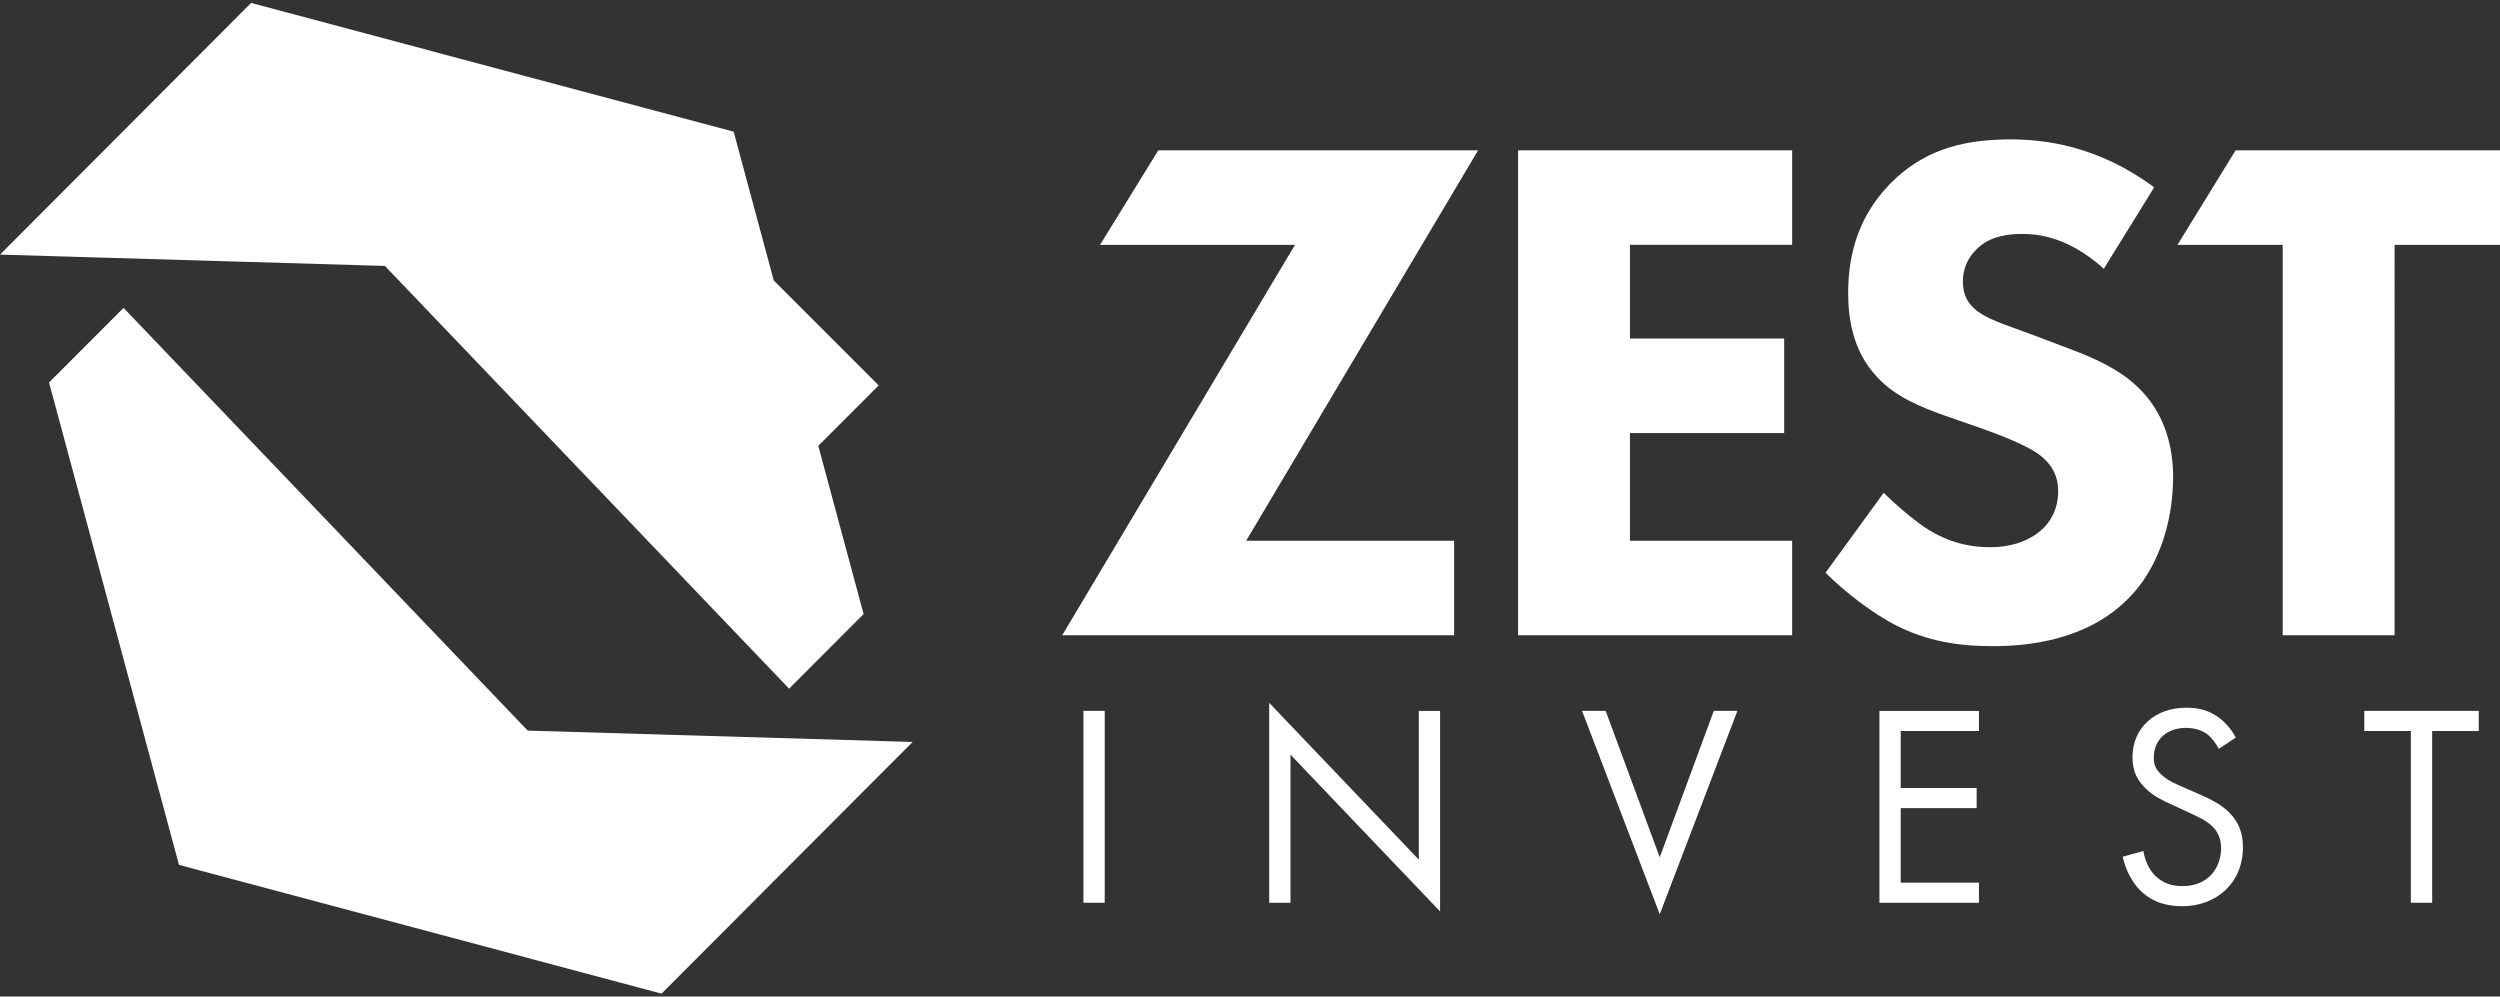
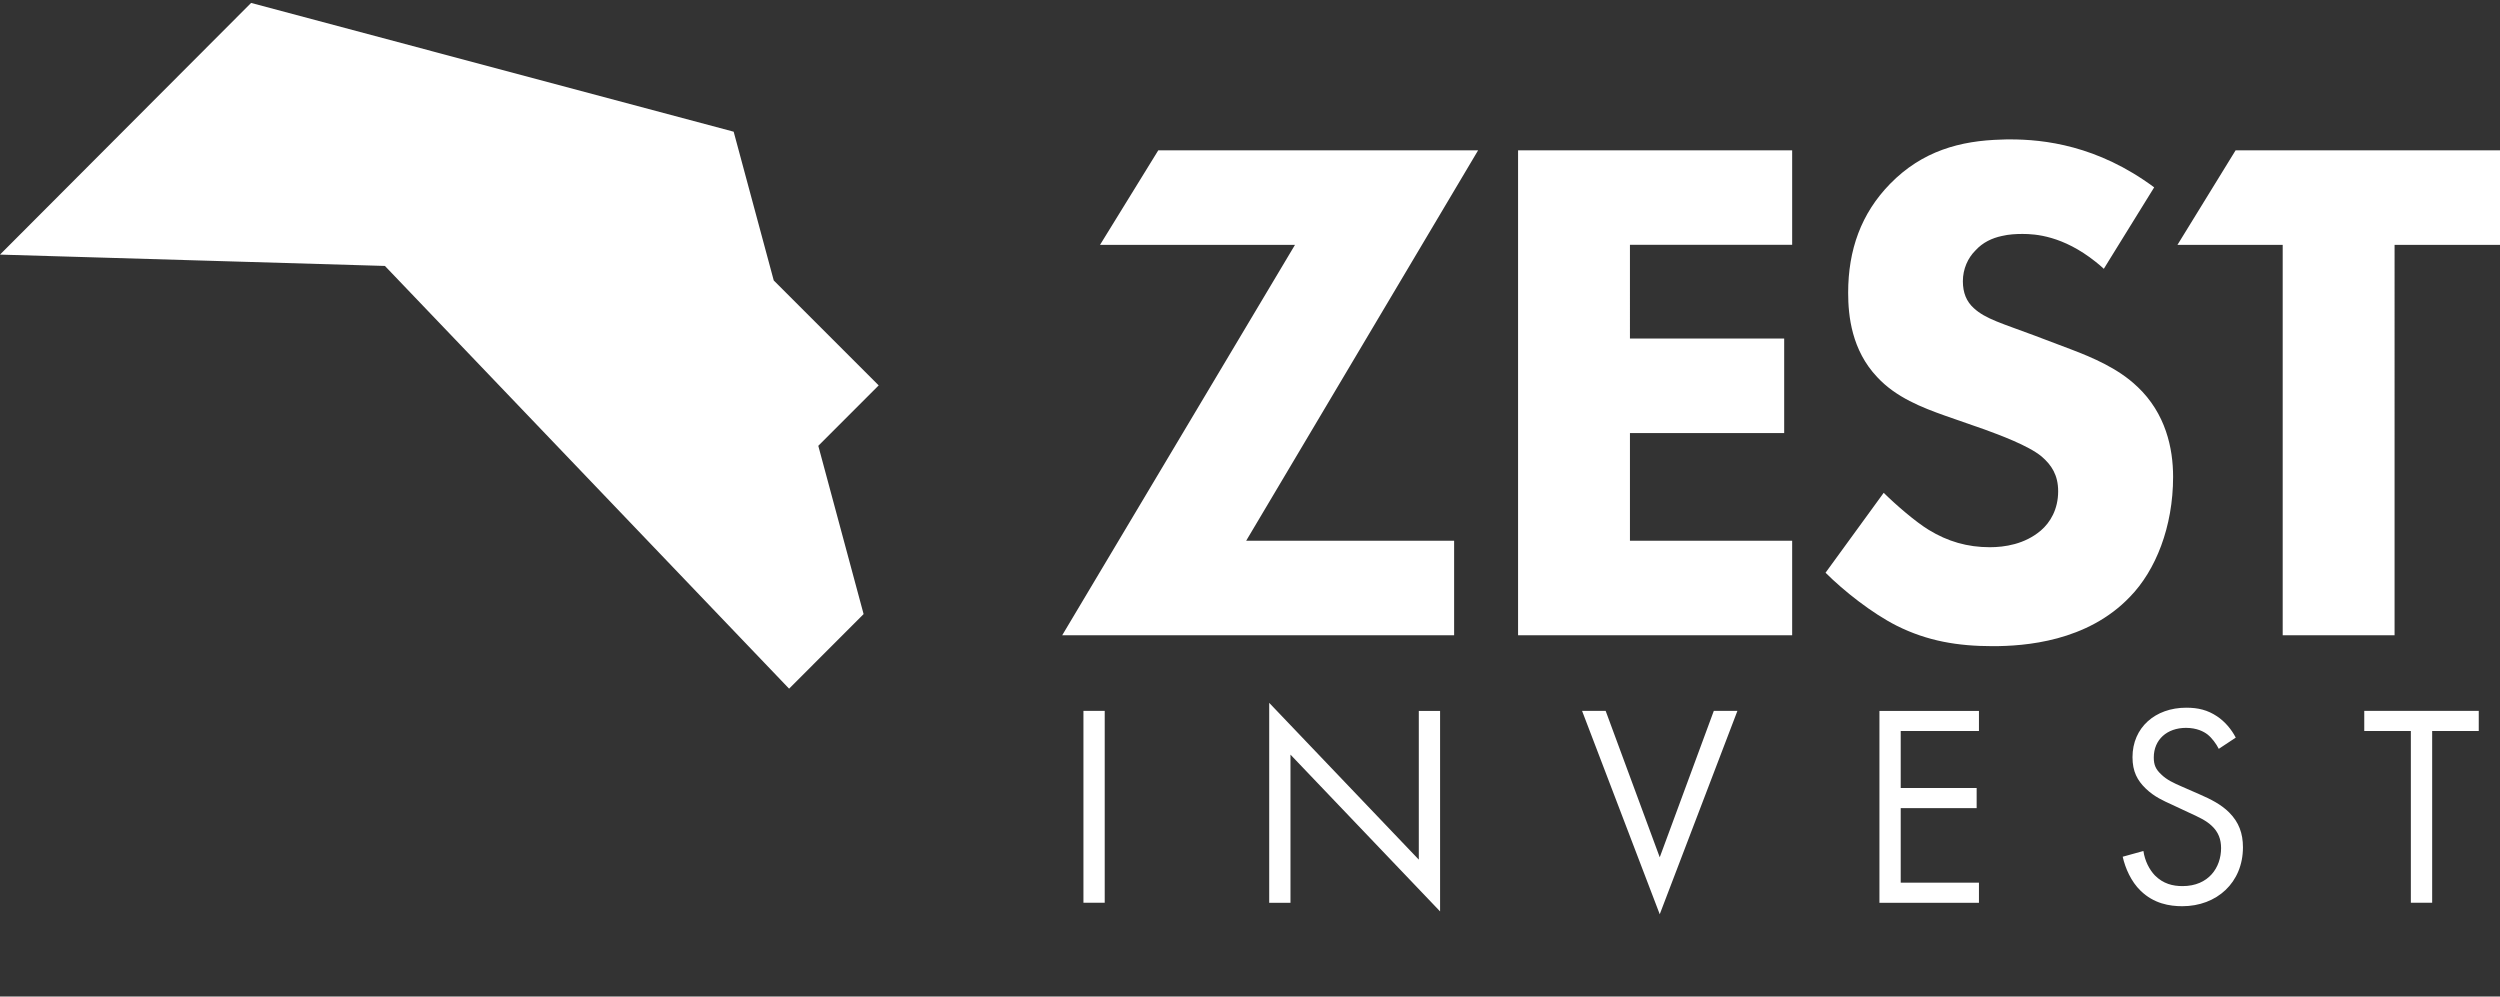
<svg xmlns="http://www.w3.org/2000/svg" id="LOGOS_LAYER" data-name="LOGOS LAYER" viewBox="0 0 880 350.79">
  <rect x="0" y="0" width="880" height="350.79" fill="#333333" stroke="none" />
  <defs>
    <style>.cls-1{fill:#fff;stroke-width:0}</style>
  </defs>
  <path class="cls-1" d="M388.86 250.23v67.54h-7.49v-67.54h7.49ZM446.76 317.78V247.4l52.66 55.19v-52.35h7.49v70.58l-52.66-55.19v52.15h-7.49ZM565.19 250.23l19.04 51.54 19.03-51.54h8.31l-27.34 71.59-27.34-71.59h8.3ZM696.59 257.32h-27.54v20.05h26.73v7.09h-26.73v26.23h27.54v7.09h-35.03v-67.54h35.03v7.09ZM781.01 263.6c-.91-1.82-2.43-3.85-3.95-5.06-1.32-1.01-3.75-2.33-7.59-2.33-6.68 0-11.34 4.15-11.34 10.43 0 2.63.71 4.15 2.53 5.87 2.02 2.02 4.56 3.14 7.09 4.25l6.48 2.84c3.95 1.72 7.59 3.54 10.43 6.38 3.44 3.44 4.86 7.39 4.86 12.25 0 12.46-9.22 20.76-21.37 20.76-4.45 0-10.02-.91-14.68-5.47-3.34-3.24-5.37-7.9-6.28-11.95l7.29-2.02c.51 3.54 2.12 6.58 4.05 8.61 2.94 2.94 6.28 3.75 9.72 3.75 9.21 0 13.57-6.58 13.57-13.37 0-3.04-.91-5.67-3.34-7.9-1.92-1.82-4.56-3.04-8.1-4.66l-6.07-2.84c-2.64-1.21-5.98-2.63-9.01-5.57-2.94-2.84-4.66-5.98-4.66-11.04 0-10.43 8-17.42 18.93-17.42 4.15 0 7.5.81 10.84 3.04 2.74 1.82 5.06 4.56 6.58 7.49l-5.97 3.95ZM856.12 257.32v60.45h-7.5v-60.45h-16.4v-7.09h40.3v7.09h-16.4ZM520.29 52.92H407.71l-20.47 33.22v.06h68.59l-81.94 137.42h137.96v-33.28h-73.2l81.64-137.42ZM630.84 86.19V52.91h-96.48v170.7h96.48v-33.28h-57.1v-37.89h54.29v-33.28h-54.29V86.18h57.1ZM786.93 52.92 766.46 86.2h37.05v137.42h39.38V86.19H880V52.91h-93.07ZM752.34 136.11c-6.64-6.4-15.86-10.29-23.28-13.11l-12.81-4.85c-11.49-4.31-17.36-5.87-21.49-9.7-2.57-2.33-3.83-5.39-3.83-9.46 0-4.37 1.8-8.2 4.37-10.77 2.63-2.93 5.99-4.43 9.34-5.15 2.51-.6 5.03-.72 7.3-.72 4.49 0 14.18.6 25.74 9.82.96.78 1.92 1.56 2.87 2.45l1.5-2.45 16.22-26.22c-19.99-14.84-38.9-16.88-50.69-16.88-.96 0-1.92 0-2.93.06-14.66.36-28.01 4.01-39.32 15.56-10.23 10.47-14.78 23.28-14.78 38.37 0 8.2 1.26 20.23 10.23 29.69 6.64 7.18 15.86 10.71 23.76 13.53l14.07 4.91c4.91 1.8 15.38 5.63 19.99 9.46 3.59 3.05 5.87 6.64 5.87 12.27 0 6.4-2.81 11.01-6.1 13.83-5.69 4.85-12.81 5.87-17.96 5.87-7.9 0-14.84-2.03-21.49-6.1-4.61-2.81-11.49-8.74-15.86-13.05l-20.47 28.13c6.4 6.4 16.4 14.3 25.08 18.67 10.77 5.39 21.49 7.18 33.76 7.18 11.25 0 33.28-1.56 48.36-17.42 8.98-9.22 15.14-24.54 15.14-42.2 0-10-2.57-22.27-12.57-31.72ZM309.3 135.66l-36.94-36.94-14.11-52.36L88.39 1.03 0 89.62l135.49 3.99 142.27 148.8 26.23-26.25-15.95-59.23 21.26-21.27z" />
-   <path class="cls-1" d="M17.26 134.63 63 304.43l169.86 45.33 88.39-88.59-135.49-3.99-142.27-148.8-26.23 26.25z" />
</svg>